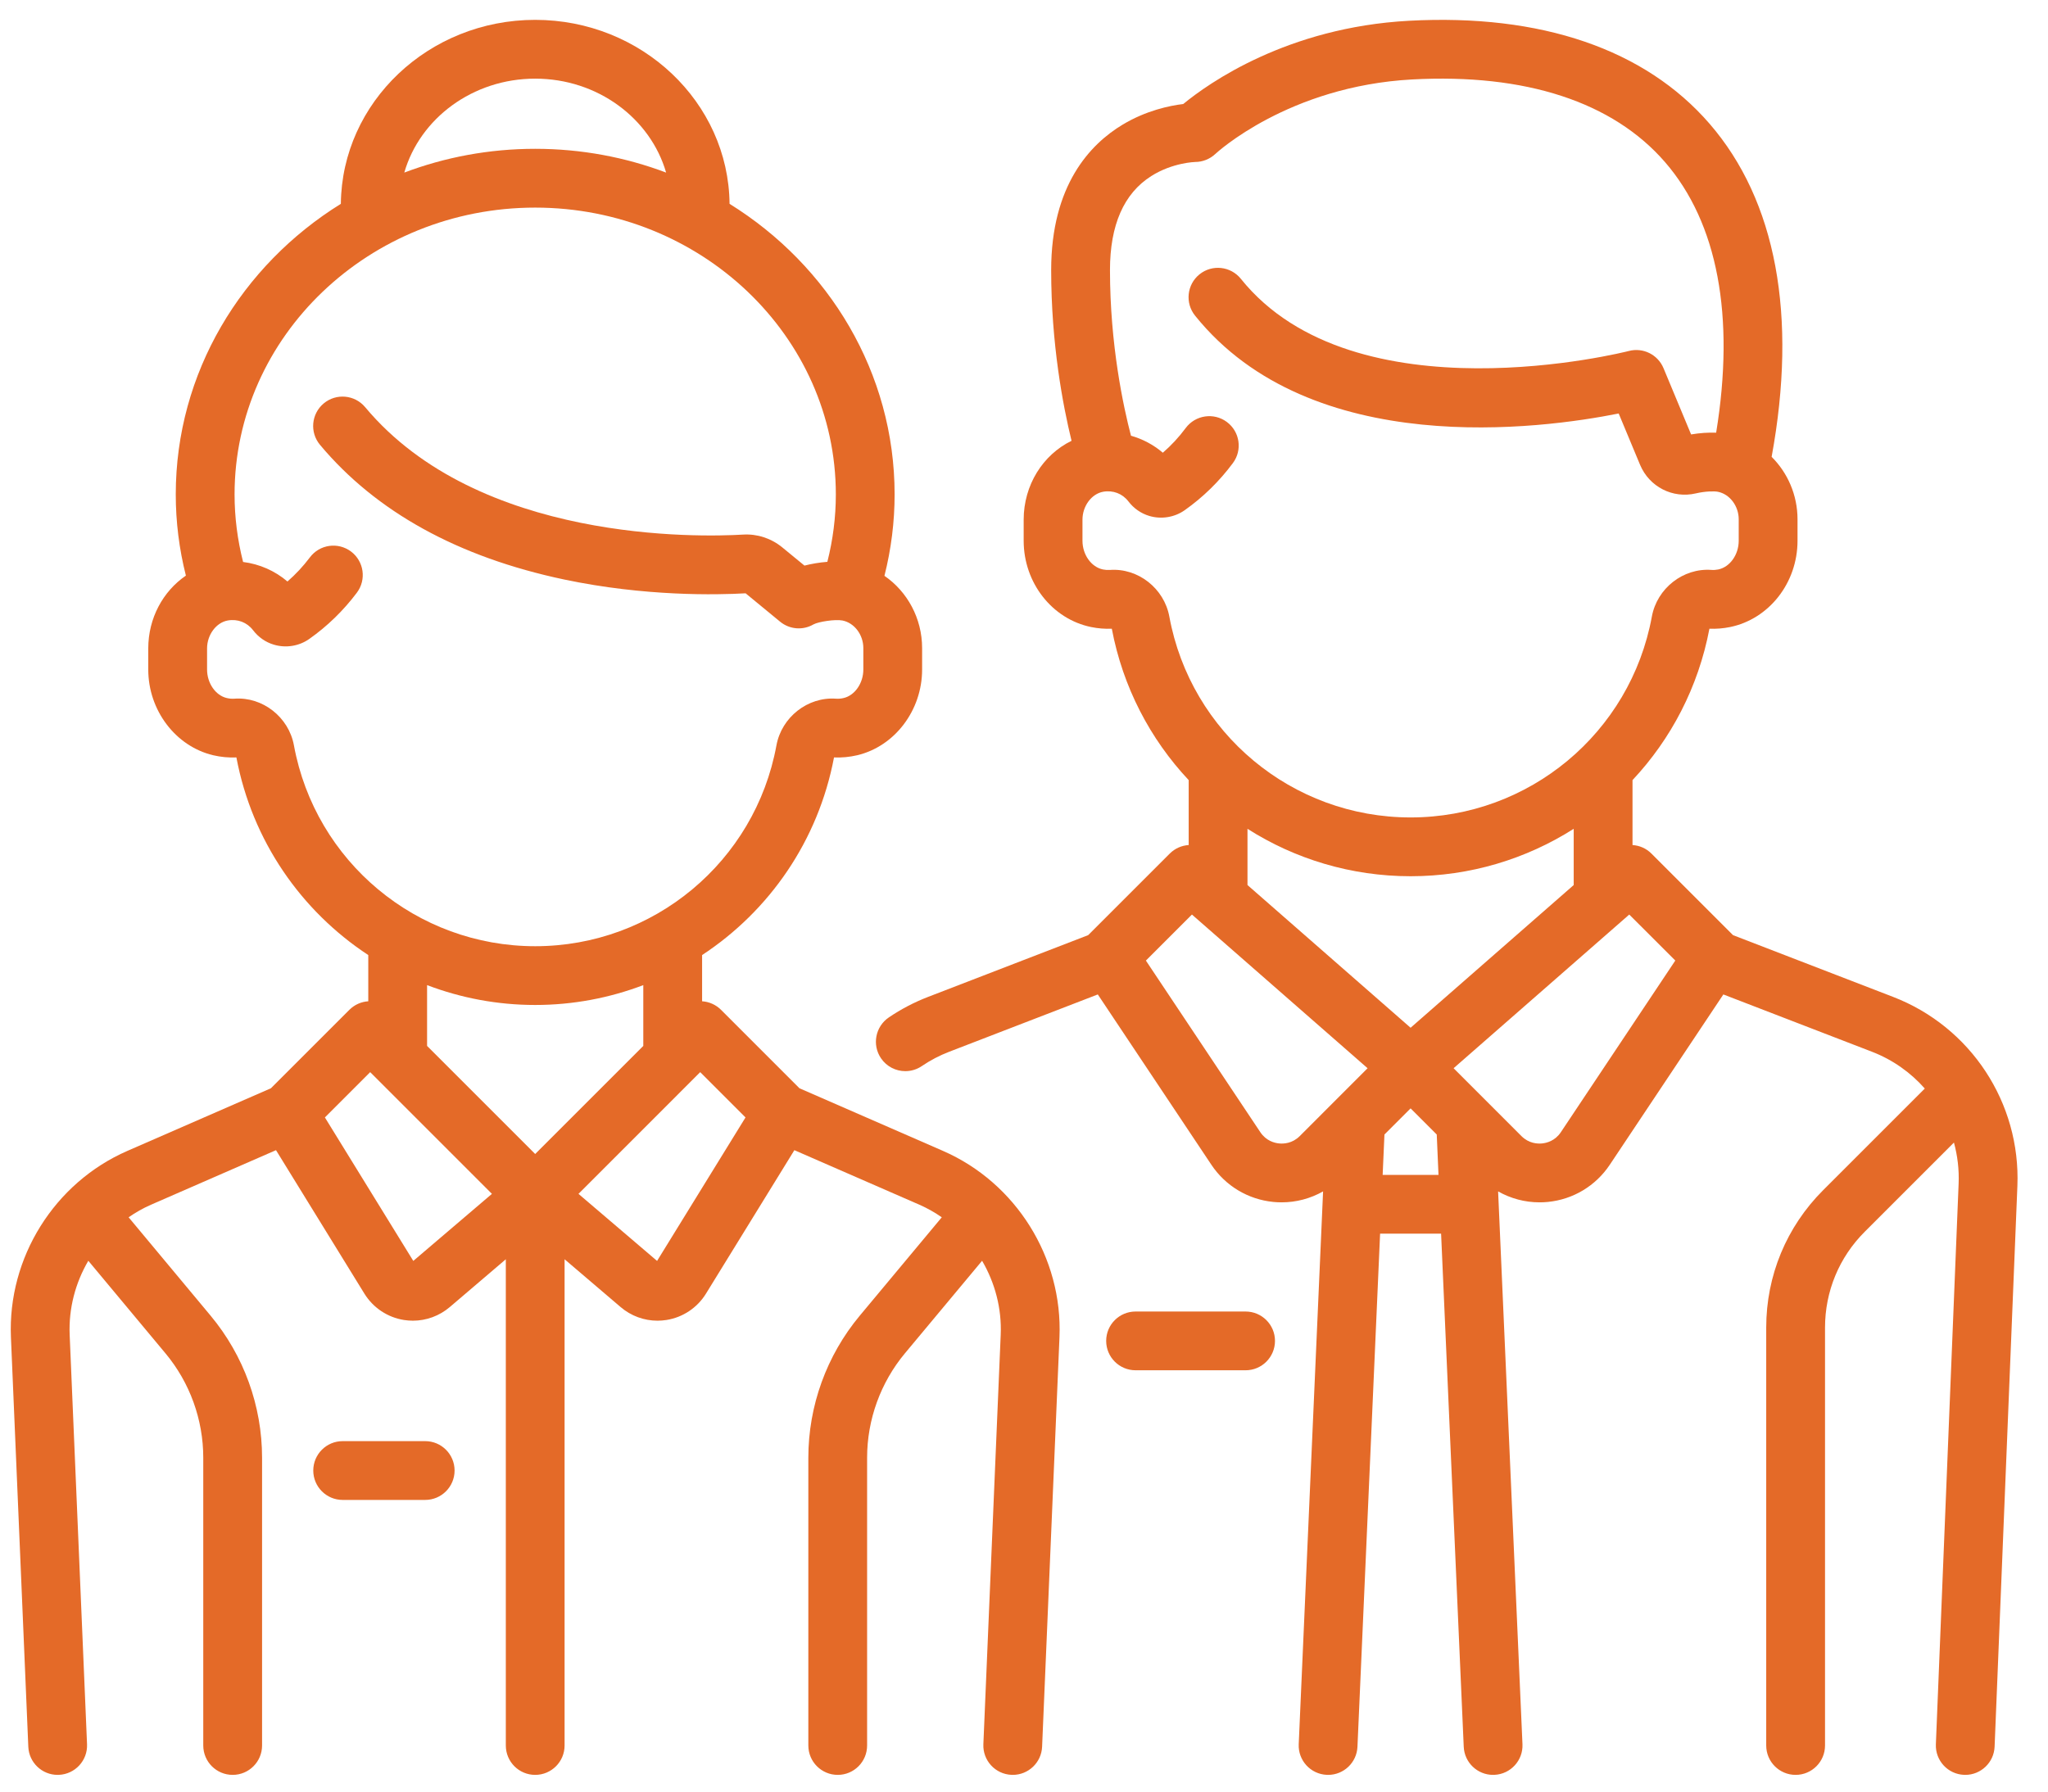
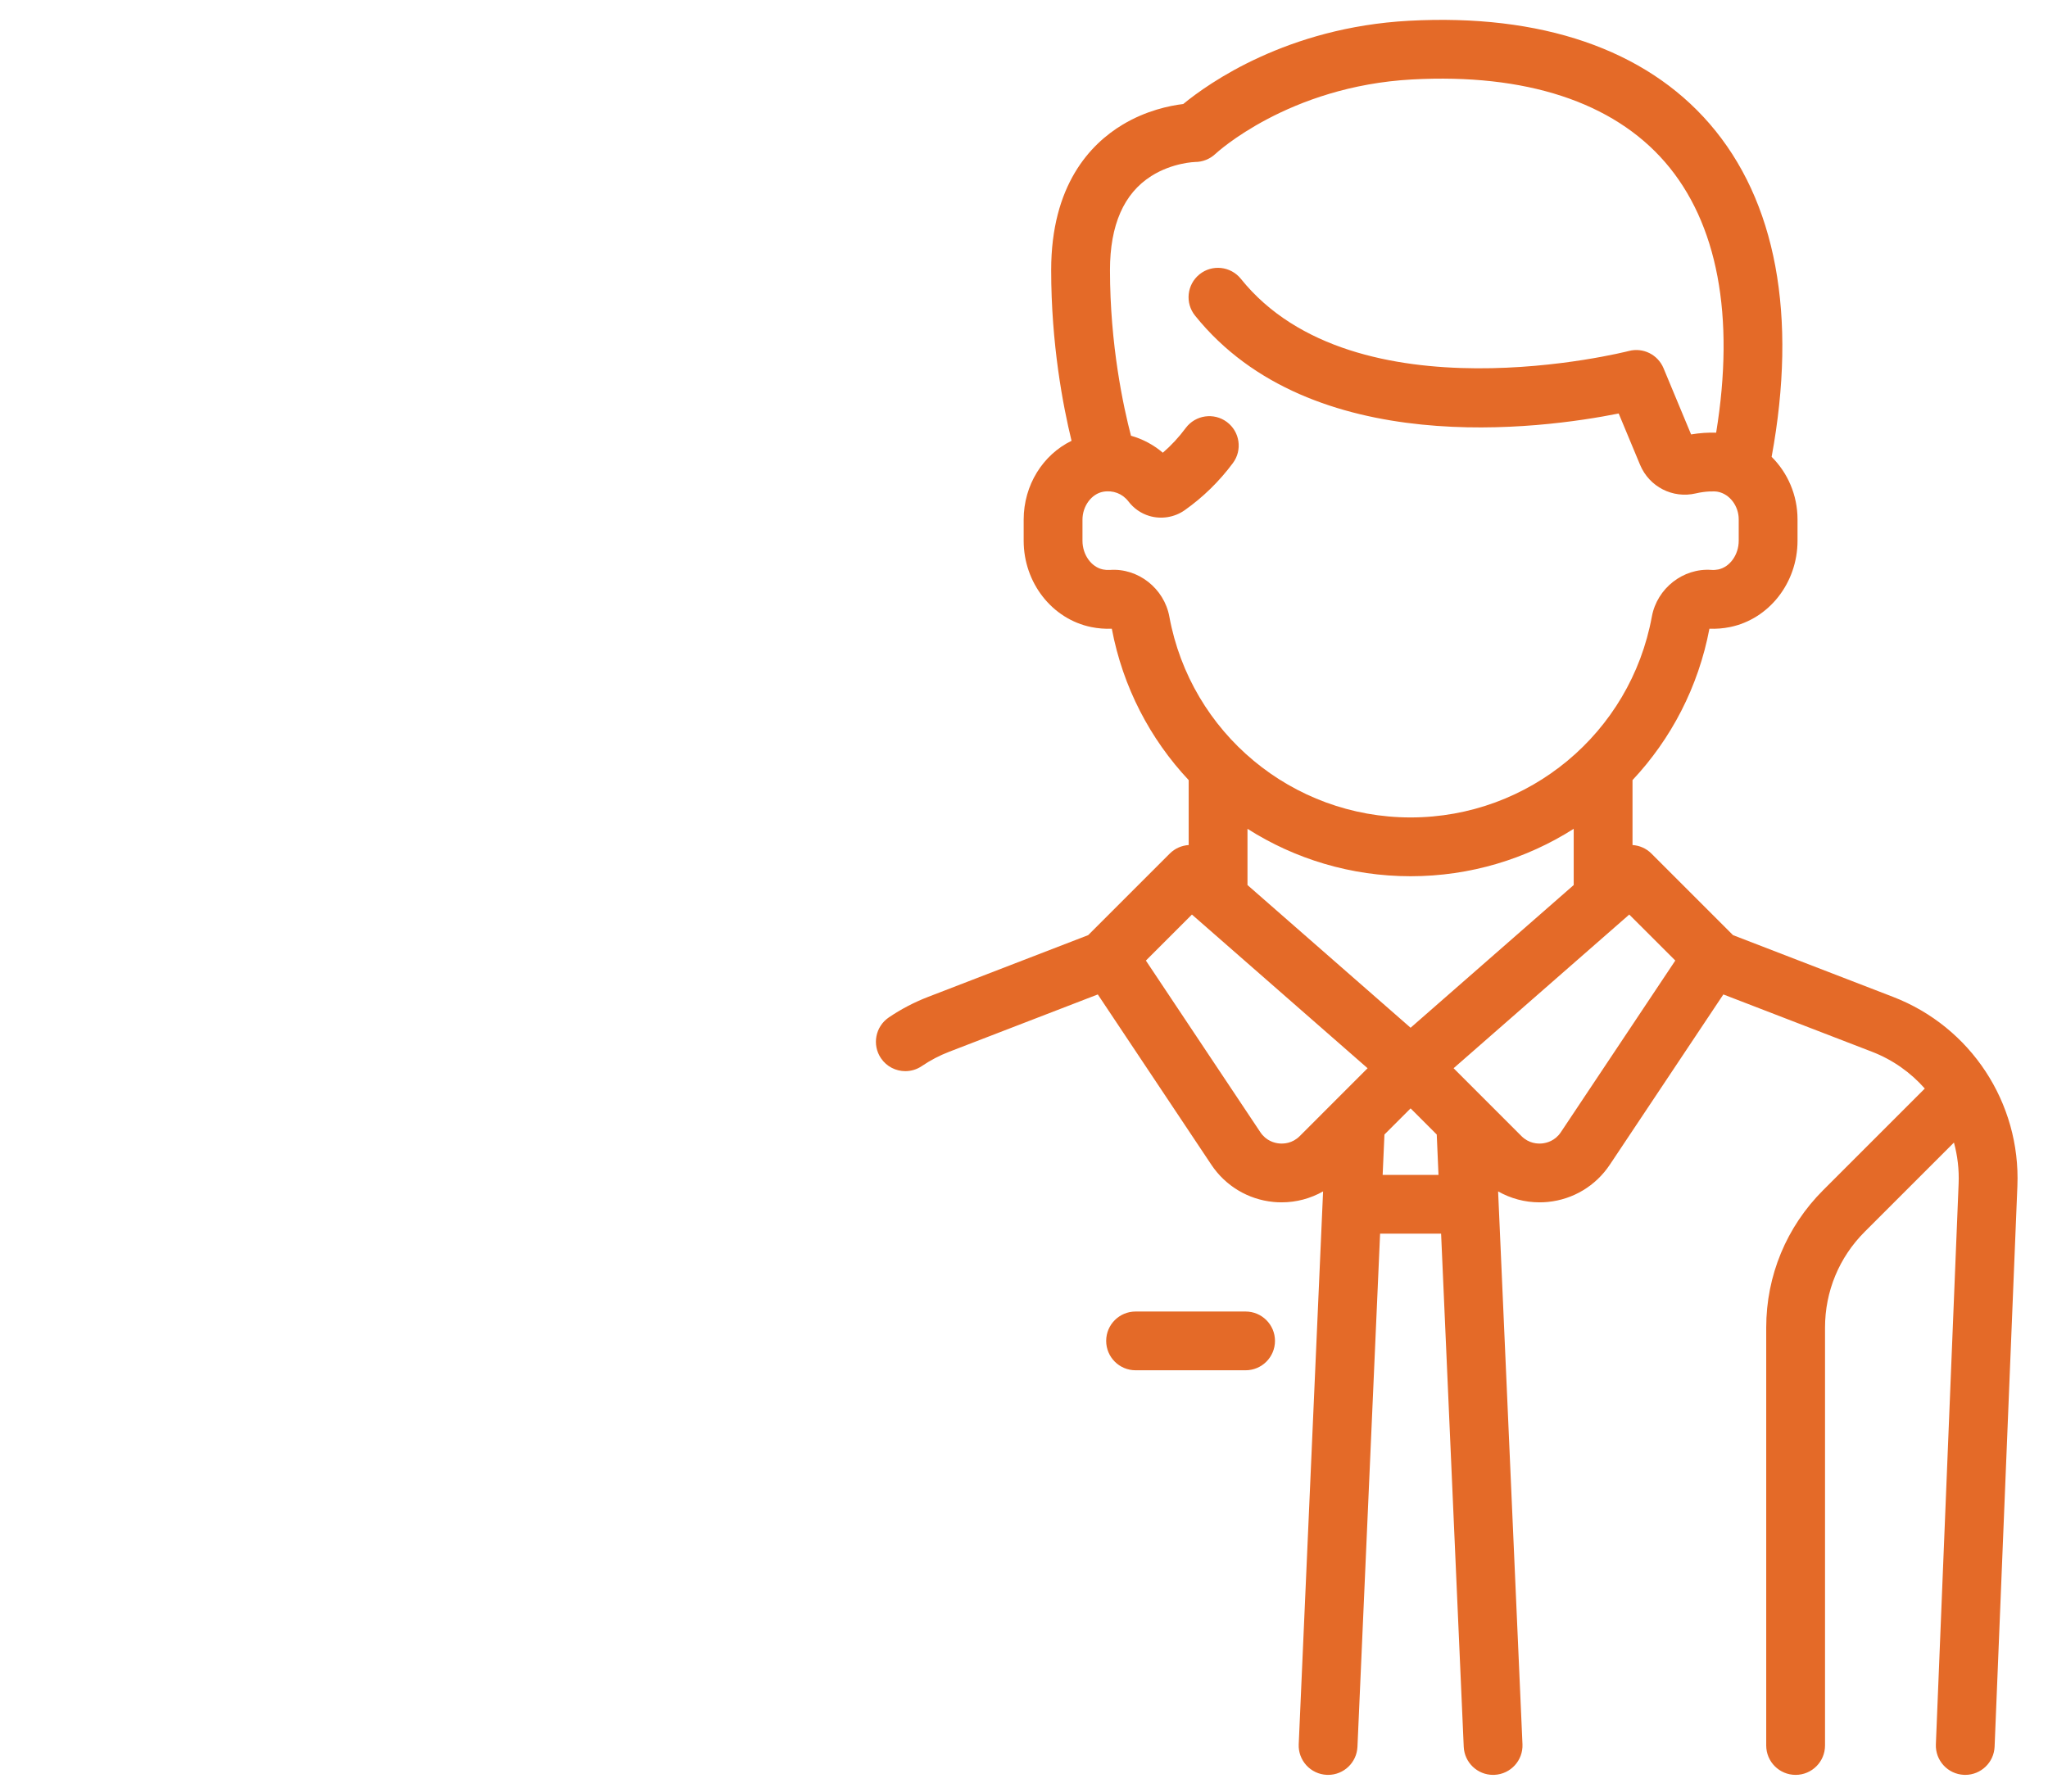
<svg xmlns="http://www.w3.org/2000/svg" width="56" height="49" viewBox="0 0 56 49" fill="none">
  <path d="M34.059 35.87H31.051C30.607 35.87 30.247 36.23 30.247 36.673C30.247 37.117 30.607 37.477 31.051 37.477H34.059C34.503 37.477 34.863 37.117 34.863 36.673C34.863 36.23 34.503 35.87 34.059 35.87Z" fill="#E46A28" />
  <path d="M51.764 27.265L47.387 25.576L45.156 23.345C45.012 23.201 44.828 23.124 44.639 23.112V21.336C45.691 20.215 46.439 18.794 46.742 17.195C46.929 17.203 47.118 17.188 47.305 17.15C48.375 16.931 49.151 15.938 49.151 14.79V14.204C49.151 13.54 48.882 12.931 48.443 12.495C49.153 8.634 48.568 5.488 46.745 3.383C44.981 1.346 42.139 0.373 38.528 0.568C35.191 0.748 33.036 2.284 32.354 2.845C31.98 2.89 31.344 3.021 30.7 3.407C29.807 3.943 28.743 5.068 28.743 7.387C28.743 9.409 29.066 11.098 29.3 12.056C28.516 12.438 27.991 13.267 27.991 14.213V14.79C27.991 15.938 28.767 16.931 29.837 17.15C30.023 17.188 30.213 17.203 30.401 17.195C30.703 18.794 31.451 20.215 32.503 21.336V23.112C32.315 23.124 32.13 23.201 31.986 23.345L29.755 25.576L25.378 27.265C24.999 27.411 24.637 27.6 24.303 27.827C23.936 28.077 23.84 28.577 24.09 28.944C24.245 29.173 24.498 29.296 24.755 29.296C24.911 29.296 25.068 29.251 25.206 29.157C25.439 28.999 25.692 28.866 25.956 28.765L30.018 27.198L33.124 31.857C33.509 32.434 34.126 32.805 34.817 32.873C34.894 32.881 34.971 32.884 35.047 32.884C35.447 32.884 35.835 32.779 36.178 32.585L35.512 47.704C35.492 48.147 35.836 48.523 36.28 48.542C36.292 48.543 36.304 48.543 36.316 48.543C36.743 48.543 37.099 48.206 37.118 47.774L37.737 33.741H39.405L40.024 47.774C40.043 48.206 40.399 48.543 40.826 48.543C40.838 48.543 40.85 48.543 40.862 48.542C41.306 48.523 41.65 48.147 41.63 47.704L40.964 32.585C41.307 32.779 41.695 32.884 42.095 32.884C42.171 32.884 42.248 32.881 42.325 32.873C43.015 32.805 43.632 32.434 44.017 31.857L47.123 27.198L51.186 28.765C51.755 28.984 52.246 29.335 52.631 29.772L49.852 32.551C48.848 33.555 48.295 34.89 48.295 36.31V47.739C48.295 48.183 48.655 48.543 49.099 48.543C49.543 48.543 49.903 48.183 49.903 47.739V36.31C49.903 35.32 50.288 34.388 50.989 33.688L53.428 31.249C53.526 31.608 53.572 31.986 53.556 32.372L52.934 47.707C52.916 48.15 53.261 48.524 53.704 48.542C53.715 48.543 53.726 48.543 53.737 48.543C54.166 48.543 54.522 48.204 54.54 47.772L55.163 32.437C55.254 30.163 53.888 28.084 51.764 27.265ZM31.974 16.863C31.832 16.091 31.117 15.53 30.346 15.588C30.285 15.592 30.222 15.588 30.159 15.575C29.84 15.509 29.599 15.172 29.599 14.79V14.213C29.599 13.84 29.848 13.505 30.166 13.449C30.434 13.402 30.691 13.5 30.854 13.712C31.001 13.905 31.198 14.042 31.423 14.11C31.752 14.209 32.115 14.151 32.394 13.954C32.897 13.599 33.34 13.165 33.712 12.665C33.977 12.309 33.903 11.806 33.547 11.541C33.191 11.276 32.687 11.35 32.422 11.706C32.237 11.956 32.027 12.182 31.796 12.382C31.541 12.164 31.244 12.007 30.925 11.917C30.718 11.126 30.351 9.431 30.351 7.387C30.351 6.155 30.73 5.29 31.479 4.816C32.062 4.445 32.681 4.43 32.68 4.43C32.886 4.43 33.086 4.349 33.235 4.208C33.254 4.19 35.23 2.356 38.614 2.173C41.712 2.006 44.103 2.788 45.529 4.435C46.967 6.095 47.446 8.644 46.926 11.834C46.711 11.826 46.475 11.842 46.241 11.882L45.486 10.068C45.331 9.698 44.928 9.498 44.54 9.599C44.465 9.619 37.042 11.501 33.93 7.626C33.652 7.28 33.146 7.224 32.8 7.502C32.454 7.78 32.399 8.286 32.677 8.632C35.855 12.589 42.162 11.729 44.261 11.309L44.845 12.711C45.096 13.314 45.739 13.643 46.372 13.494C46.632 13.433 46.88 13.431 46.973 13.45C47.298 13.514 47.543 13.839 47.543 14.204V14.79C47.543 15.172 47.302 15.509 46.983 15.575C46.919 15.588 46.856 15.592 46.796 15.587C46.024 15.531 45.31 16.091 45.168 16.863C44.583 20.047 41.809 22.357 38.571 22.357C35.333 22.357 32.559 20.047 31.974 16.863ZM35.54 31.072C35.336 31.276 35.099 31.285 34.976 31.273C34.852 31.261 34.622 31.205 34.462 30.965L31.333 26.272L32.592 25.013L37.395 29.216L35.54 31.072ZM37.807 32.133L37.856 31.029L38.571 30.314L39.286 31.029L39.334 32.133H37.807ZM38.571 28.109L34.111 24.206V22.668C35.407 23.493 36.942 23.965 38.571 23.965C40.2 23.965 41.734 23.493 43.031 22.668V24.206L38.571 28.109ZM42.68 30.965C42.52 31.205 42.289 31.261 42.166 31.273C42.043 31.285 41.806 31.276 41.602 31.072L39.747 29.216L44.55 25.013L45.809 26.271L42.68 30.965Z" fill="#E46A28" />
-   <path d="M25.785 31.477L21.86 29.764L19.715 27.618C19.571 27.475 19.386 27.397 19.198 27.385V26.121C21.032 24.916 22.373 23 22.805 20.716C23.016 20.725 23.229 20.705 23.439 20.656C24.468 20.412 25.214 19.427 25.214 18.312V17.726C25.214 16.912 24.81 16.179 24.184 15.749C24.368 15.02 24.462 14.274 24.462 13.522C24.462 10.192 22.662 7.259 19.949 5.575C19.92 2.796 17.547 0.543 14.634 0.543C11.721 0.543 9.348 2.796 9.32 5.575C6.606 7.259 4.806 10.192 4.806 13.522C4.806 14.271 4.899 15.015 5.083 15.743C4.457 16.171 4.054 16.906 4.054 17.735V18.312C4.054 19.427 4.801 20.412 5.829 20.656C6.039 20.705 6.252 20.725 6.464 20.716C6.895 23 8.237 24.916 10.07 26.121V27.385C9.882 27.397 9.697 27.475 9.554 27.618L7.408 29.764L3.483 31.477C1.486 32.349 0.207 34.397 0.299 36.574L0.774 47.773C0.792 48.205 1.148 48.543 1.576 48.543C1.588 48.543 1.599 48.543 1.611 48.542C2.054 48.523 2.399 48.149 2.38 47.705L1.905 36.506C1.875 35.784 2.062 35.084 2.415 34.482L4.524 37.013C5.191 37.813 5.558 38.827 5.558 39.869V47.739C5.558 48.183 5.918 48.543 6.362 48.543C6.806 48.543 7.166 48.183 7.166 47.739V39.869C7.166 38.452 6.666 37.072 5.759 35.984L3.517 33.293C3.707 33.161 3.91 33.045 4.127 32.95L7.547 31.457L9.964 35.381C10.203 35.768 10.598 36.031 11.047 36.102C11.128 36.114 11.209 36.121 11.29 36.121C11.657 36.121 12.015 35.99 12.299 35.748L13.831 34.441V47.739C13.831 48.183 14.19 48.543 14.634 48.543C15.078 48.543 15.438 48.183 15.438 47.739V34.441L16.97 35.748C17.254 35.991 17.611 36.121 17.979 36.121C18.06 36.121 18.141 36.114 18.222 36.102C18.671 36.031 19.066 35.768 19.304 35.381L21.721 31.457L25.142 32.95C25.359 33.045 25.561 33.161 25.752 33.293L23.509 35.984C22.602 37.072 22.103 38.452 22.103 39.869V47.739C22.103 48.183 22.463 48.543 22.907 48.543C23.351 48.543 23.71 48.183 23.71 47.739V39.869C23.71 38.828 24.078 37.813 24.744 37.013L26.854 34.482C27.206 35.084 27.394 35.785 27.363 36.506L26.889 47.705C26.87 48.149 27.214 48.523 27.658 48.542C27.669 48.543 27.681 48.543 27.692 48.543C28.121 48.543 28.477 48.205 28.495 47.773L28.97 36.574C29.062 34.397 27.782 32.349 25.785 31.477ZM14.634 2.151C16.344 2.151 17.787 3.241 18.214 4.72C17.104 4.301 15.897 4.07 14.634 4.07C13.372 4.07 12.164 4.301 11.055 4.72C11.481 3.241 12.924 2.151 14.634 2.151ZM8.037 20.385C7.896 19.613 7.18 19.052 6.41 19.109C6.341 19.114 6.271 19.108 6.2 19.091C5.893 19.019 5.662 18.684 5.662 18.312V17.735C5.662 17.362 5.911 17.026 6.229 16.97C6.497 16.923 6.754 17.021 6.917 17.233C7.064 17.426 7.261 17.564 7.486 17.631C7.815 17.731 8.179 17.672 8.457 17.475C8.952 17.126 9.39 16.7 9.758 16.21C10.025 15.855 9.953 15.351 9.598 15.084C9.243 14.818 8.739 14.889 8.473 15.245C8.291 15.487 8.085 15.708 7.86 15.904C7.516 15.61 7.094 15.426 6.647 15.37C6.493 14.764 6.414 14.145 6.414 13.523C6.414 9.197 10.101 5.678 14.634 5.678C19.167 5.678 22.855 9.197 22.855 13.523C22.855 14.144 22.776 14.762 22.623 15.366C22.411 15.383 22.196 15.418 21.997 15.469L21.393 14.973C21.089 14.723 20.707 14.598 20.32 14.621C19.139 14.691 13.088 14.851 9.984 11.135C9.699 10.795 9.192 10.749 8.851 11.034C8.511 11.319 8.465 11.825 8.75 12.166C10.281 13.998 12.527 15.237 15.424 15.849C17.643 16.317 19.615 16.271 20.388 16.227L21.331 17.003C21.59 17.216 21.954 17.246 22.244 17.077C22.381 17.003 22.837 16.932 23.037 16.971C23.362 17.036 23.607 17.36 23.607 17.726V18.312C23.607 18.684 23.375 19.019 23.069 19.091C22.998 19.108 22.927 19.114 22.859 19.109C22.089 19.053 21.373 19.613 21.231 20.385C20.647 23.568 17.872 25.879 14.634 25.879C11.396 25.879 8.622 23.568 8.037 20.385ZM11.301 34.486L8.884 30.562L10.122 29.323L13.451 32.652L11.301 34.486ZM14.634 31.562L11.678 28.606V26.943C12.601 27.294 13.598 27.486 14.634 27.486C15.67 27.486 16.668 27.294 17.59 26.943V28.606L14.634 31.562ZM17.967 34.486L15.818 32.652L19.146 29.323L20.385 30.562L17.967 34.486Z" fill="#E46A28" />
-   <path d="M11.626 39.415H9.37C8.926 39.415 8.566 39.775 8.566 40.219C8.566 40.663 8.926 41.023 9.37 41.023H11.626C12.07 41.023 12.43 40.663 12.43 40.219C12.43 39.775 12.07 39.415 11.626 39.415Z" fill="#E46A28" />
</svg>